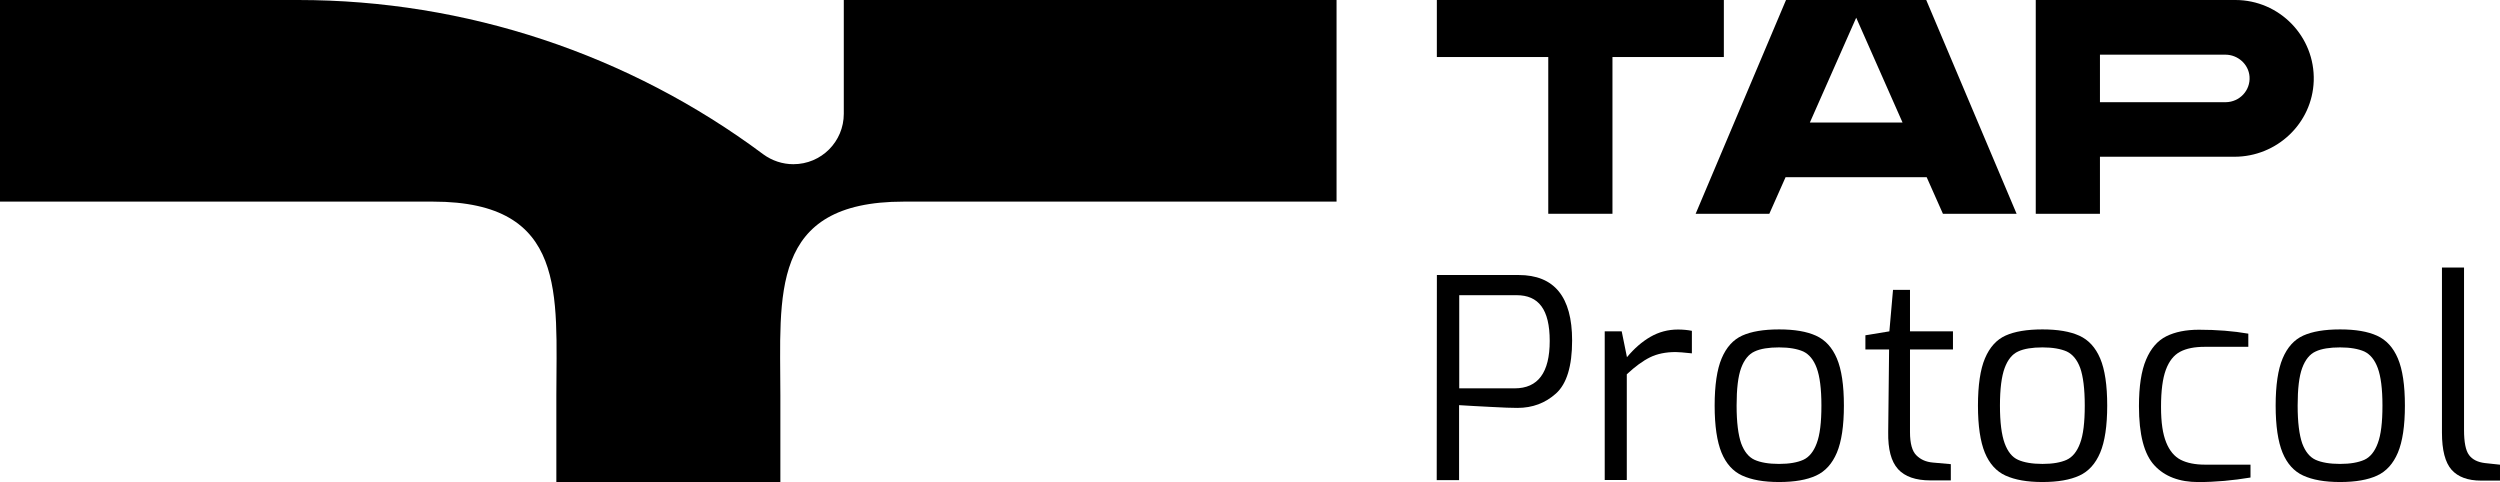
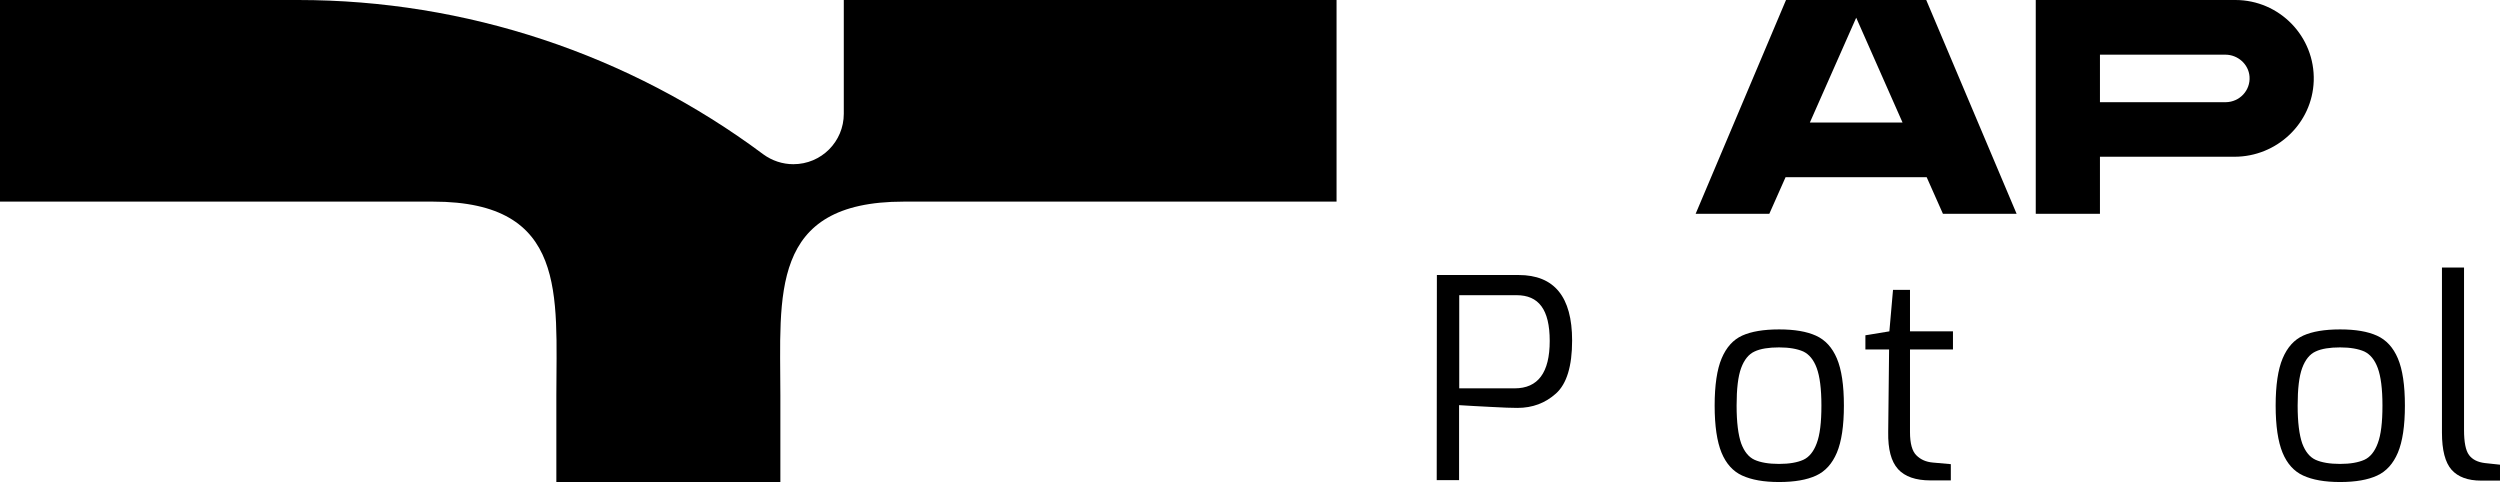
<svg xmlns="http://www.w3.org/2000/svg" viewBox="0 0 617.24 119.02">
  <path d="m73.61 0c41.37 0 81.66 13.36 114.83 38.09 2.17 1.59 4.77 2.45 7.44 2.45 6.9 0 12.45-5.56 12.45-12.45v-28.09h121.66v49.78h-106.89c-33.28 0-30.43 23.1-30.43 47.83v21.41h-55.31v-21.41c0-24.73 2.85-47.83-30.43-47.83h-106.93v-49.78z" />
-   <path d="m425.62 14.08h-27.51v38.7h-15.85v-38.7h-27.51v-14.08h70.86v14.08z" />
  <path d="m571.25 20c-.36 10.47-9.1 18.7-19.57 18.7h-33.21v14.08h-15.85v-52.78h49.28c10.9 0 19.71 9.03 19.35 20zm-15.85-1.08c-.22-3.07-2.89-5.42-5.96-5.42h-30.97v11.73h31.08c3.39-.04 6.1-2.89 5.85-6.32z" />
  <path d="m475.58 0h-34.62l-22.31 52.78h18.19l4.01-9.03h34.84l4.01 9.03h18.19zm-17.29 30.25h-11.44l11.44-25.88 11.44 25.88z" />
  <path d="m354.76 67.9h20.18c8.81 0 13.21 5.38 13.21 16.17 0 6.35-1.34 10.69-3.97 13.07-2.64 2.38-5.81 3.57-9.53 3.57-1.34 0-3.57-.07-6.68-.25-3.14-.14-5.7-.32-7.73-.43v18.52h-5.52zm19.2 27.98c5.78 0 8.66-3.9 8.66-11.7s-2.74-11.3-8.19-11.3h-14.15v23z" />
-   <path d="m396.27 81.8h4.12l1.3 6.39c1.81-2.17 3.72-3.83 5.78-5.02s4.33-1.81 6.82-1.81c1.23 0 2.38.11 3.43.32v5.56c-2.06-.22-3.39-.32-4.01-.32-2.42 0-4.55.43-6.32 1.3s-3.68 2.27-5.74 4.19v26.1h-5.45v-36.71z" />
  <path d="m430.17 117.43c-2.31-1.05-4.01-2.96-5.13-5.67-1.12-2.74-1.7-6.61-1.7-11.62s.58-8.95 1.73-11.66c1.16-2.74 2.85-4.62 5.09-5.63s5.27-1.52 9.1-1.52 6.79.51 9.1 1.55c2.31 1.05 4.01 2.92 5.16 5.63 1.16 2.74 1.73 6.61 1.73 11.62s-.58 8.88-1.73 11.62c-1.16 2.74-2.85 4.62-5.13 5.67-2.27 1.05-5.31 1.59-9.13 1.59s-6.79-.54-9.1-1.59zm15.05-3.9c1.44-.65 2.56-2.02 3.32-4.08.79-2.06 1.16-5.16 1.16-9.31s-.4-7.22-1.16-9.28-1.88-3.39-3.32-4.08c-1.48-.65-3.47-1.01-5.99-1.01s-4.58.32-6.03 1.01c-1.44.65-2.56 2.02-3.32 4.08s-1.12 5.13-1.12 9.28.4 7.22 1.12 9.31c.76 2.06 1.88 3.43 3.32 4.08s3.47 1.01 6.03 1.01 4.55-.36 5.99-1.01z" />
  <path d="m468.61 115.81c-1.7-1.88-2.49-4.91-2.42-9.13l.22-20.4h-5.85v-3.5l5.92-.97.9-10.25h4.19v10.25h10.61v4.48h-10.61v20.4c0 2.82.54 4.73 1.59 5.74 1.05 1.05 2.38 1.62 4.01 1.77l4.48.4v4.01h-5.02c-3.68 0-6.32-.94-8.01-2.78z" />
-   <path d="m495.18 117.43c-2.31-1.05-4.01-2.96-5.13-5.67-1.12-2.74-1.7-6.61-1.7-11.62s.58-8.95 1.73-11.66c1.16-2.74 2.85-4.62 5.09-5.63s5.27-1.52 9.1-1.52 6.79.51 9.1 1.55c2.31 1.05 4.01 2.92 5.16 5.63 1.16 2.74 1.73 6.61 1.73 11.62s-.58 8.88-1.73 11.62c-1.16 2.74-2.85 4.62-5.13 5.67-2.27 1.05-5.31 1.59-9.13 1.59s-6.79-.54-9.1-1.59zm15.06-3.9c1.44-.65 2.56-2.02 3.32-4.08.79-2.06 1.16-5.16 1.16-9.31s-.4-7.22-1.12-9.28c-.76-2.06-1.88-3.39-3.32-4.08-1.48-.65-3.47-1.01-5.99-1.01s-4.58.32-6.03 1.01c-1.44.65-2.56 2.02-3.32 4.08s-1.16 5.13-1.16 9.28.4 7.22 1.16 9.31c.76 2.06 1.84 3.43 3.32 4.08 1.44.65 3.47 1.01 6.03 1.01s4.51-.36 5.96-1.01z" />
-   <path d="m531.93 114.91c-2.56-2.74-3.83-7.62-3.83-14.62 0-4.91.58-8.74 1.77-11.52 1.16-2.74 2.82-4.66 4.98-5.74 2.17-1.08 4.84-1.62 8.05-1.62 4.4 0 8.48.32 12.2.97v3.25h-10.76c-2.53 0-4.55.4-6.1 1.23s-2.71 2.31-3.5 4.44-1.19 5.16-1.19 9.13.43 6.68 1.26 8.77 2.06 3.54 3.61 4.33 3.57 1.19 5.99 1.19h11.23v3.18c-4.33.72-8.63 1.12-12.89 1.12-4.66 0-8.3-1.37-10.83-4.12z" />
  <path d="m568.68 117.43c-2.31-1.05-4.01-2.96-5.13-5.67-1.12-2.74-1.7-6.61-1.7-11.62s.58-8.95 1.73-11.66c1.16-2.74 2.85-4.62 5.09-5.63s5.27-1.52 9.1-1.52 6.79.51 9.1 1.55c2.31 1.05 4.01 2.92 5.16 5.63 1.16 2.74 1.73 6.61 1.73 11.62s-.58 8.88-1.73 11.62c-1.16 2.74-2.85 4.62-5.13 5.67-2.27 1.05-5.31 1.59-9.13 1.59s-6.82-.54-9.1-1.59zm15.06-3.9c1.44-.65 2.56-2.02 3.32-4.08.79-2.06 1.16-5.16 1.16-9.31s-.4-7.22-1.16-9.28-1.88-3.39-3.32-4.08c-1.48-.65-3.47-1.01-5.99-1.01s-4.58.32-6.03 1.01c-1.44.65-2.56 2.02-3.32 4.08s-1.12 5.13-1.12 9.28.4 7.22 1.12 9.31c.76 2.06 1.88 3.43 3.32 4.08s3.47 1.01 6.03 1.01 4.51-.36 5.99-1.01z" />
  <path d="m605.29 115.99c-1.59-1.81-2.38-4.84-2.38-9.17v-40.76h5.45v40.07c0 3.03.4 5.09 1.23 6.21s2.13 1.77 3.93 1.99l3.72.4v3.93h-4.69c-3.25 0-5.67-.9-7.26-2.67z" />
</svg>